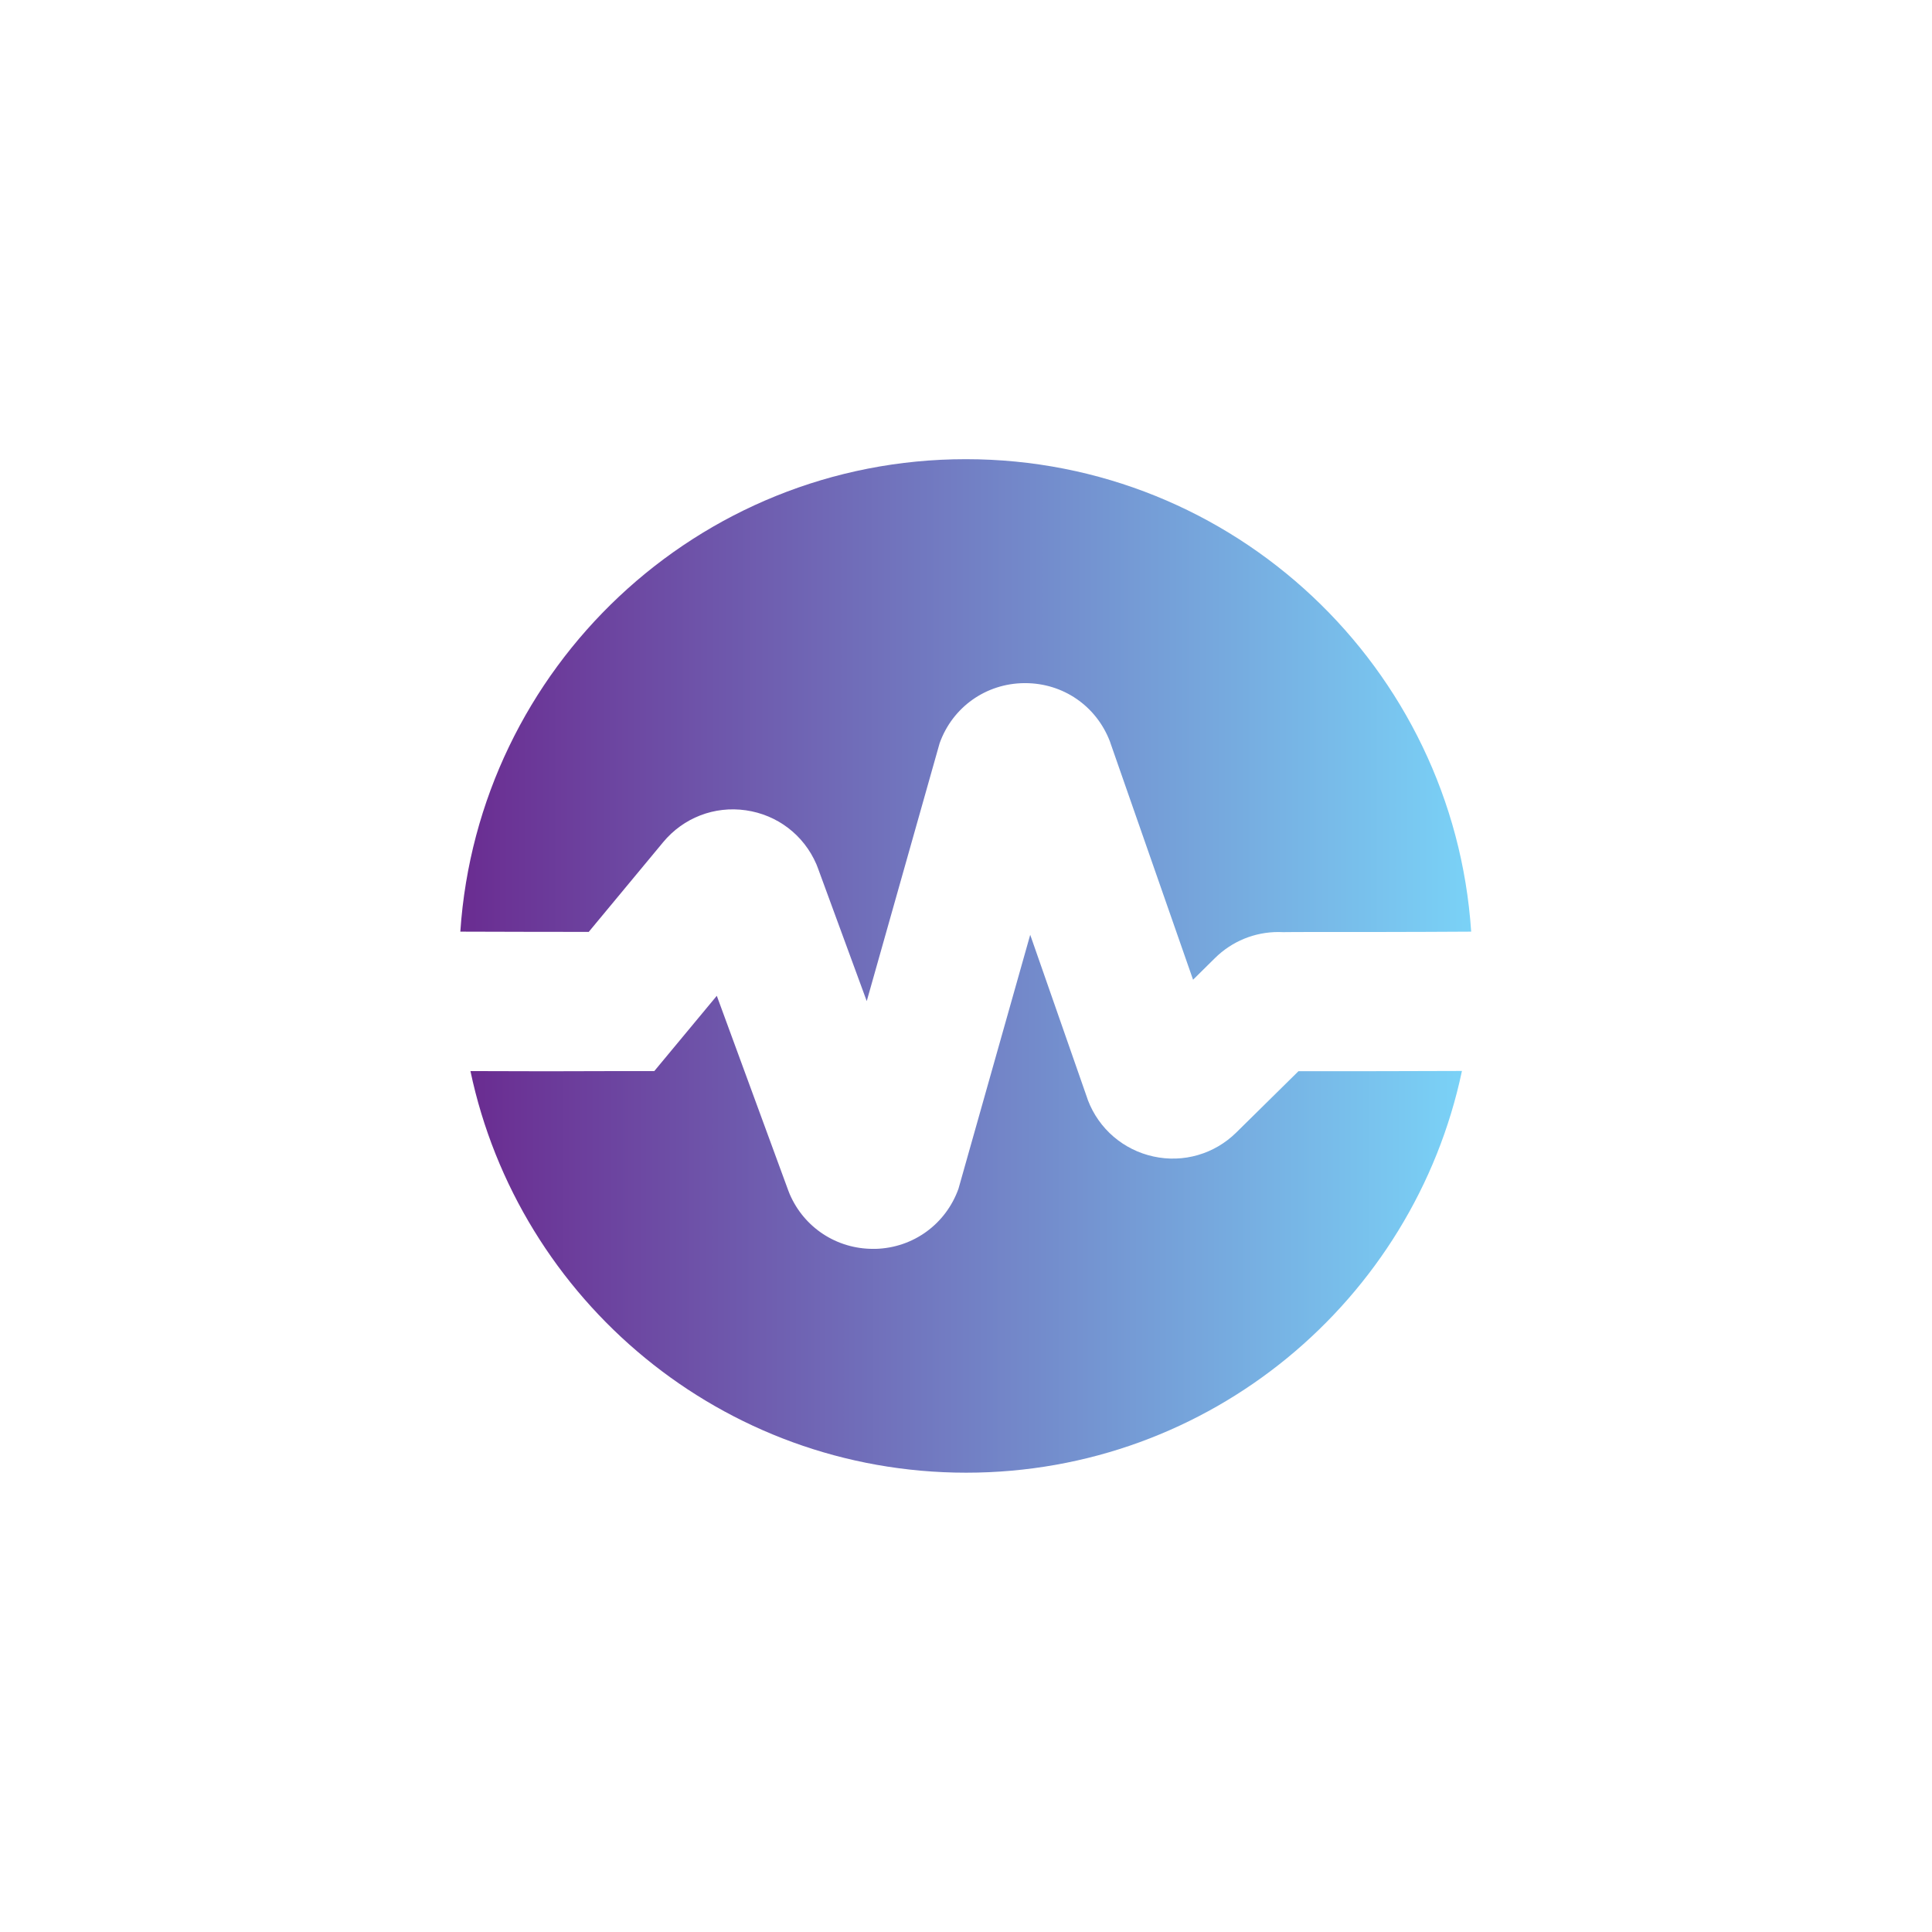
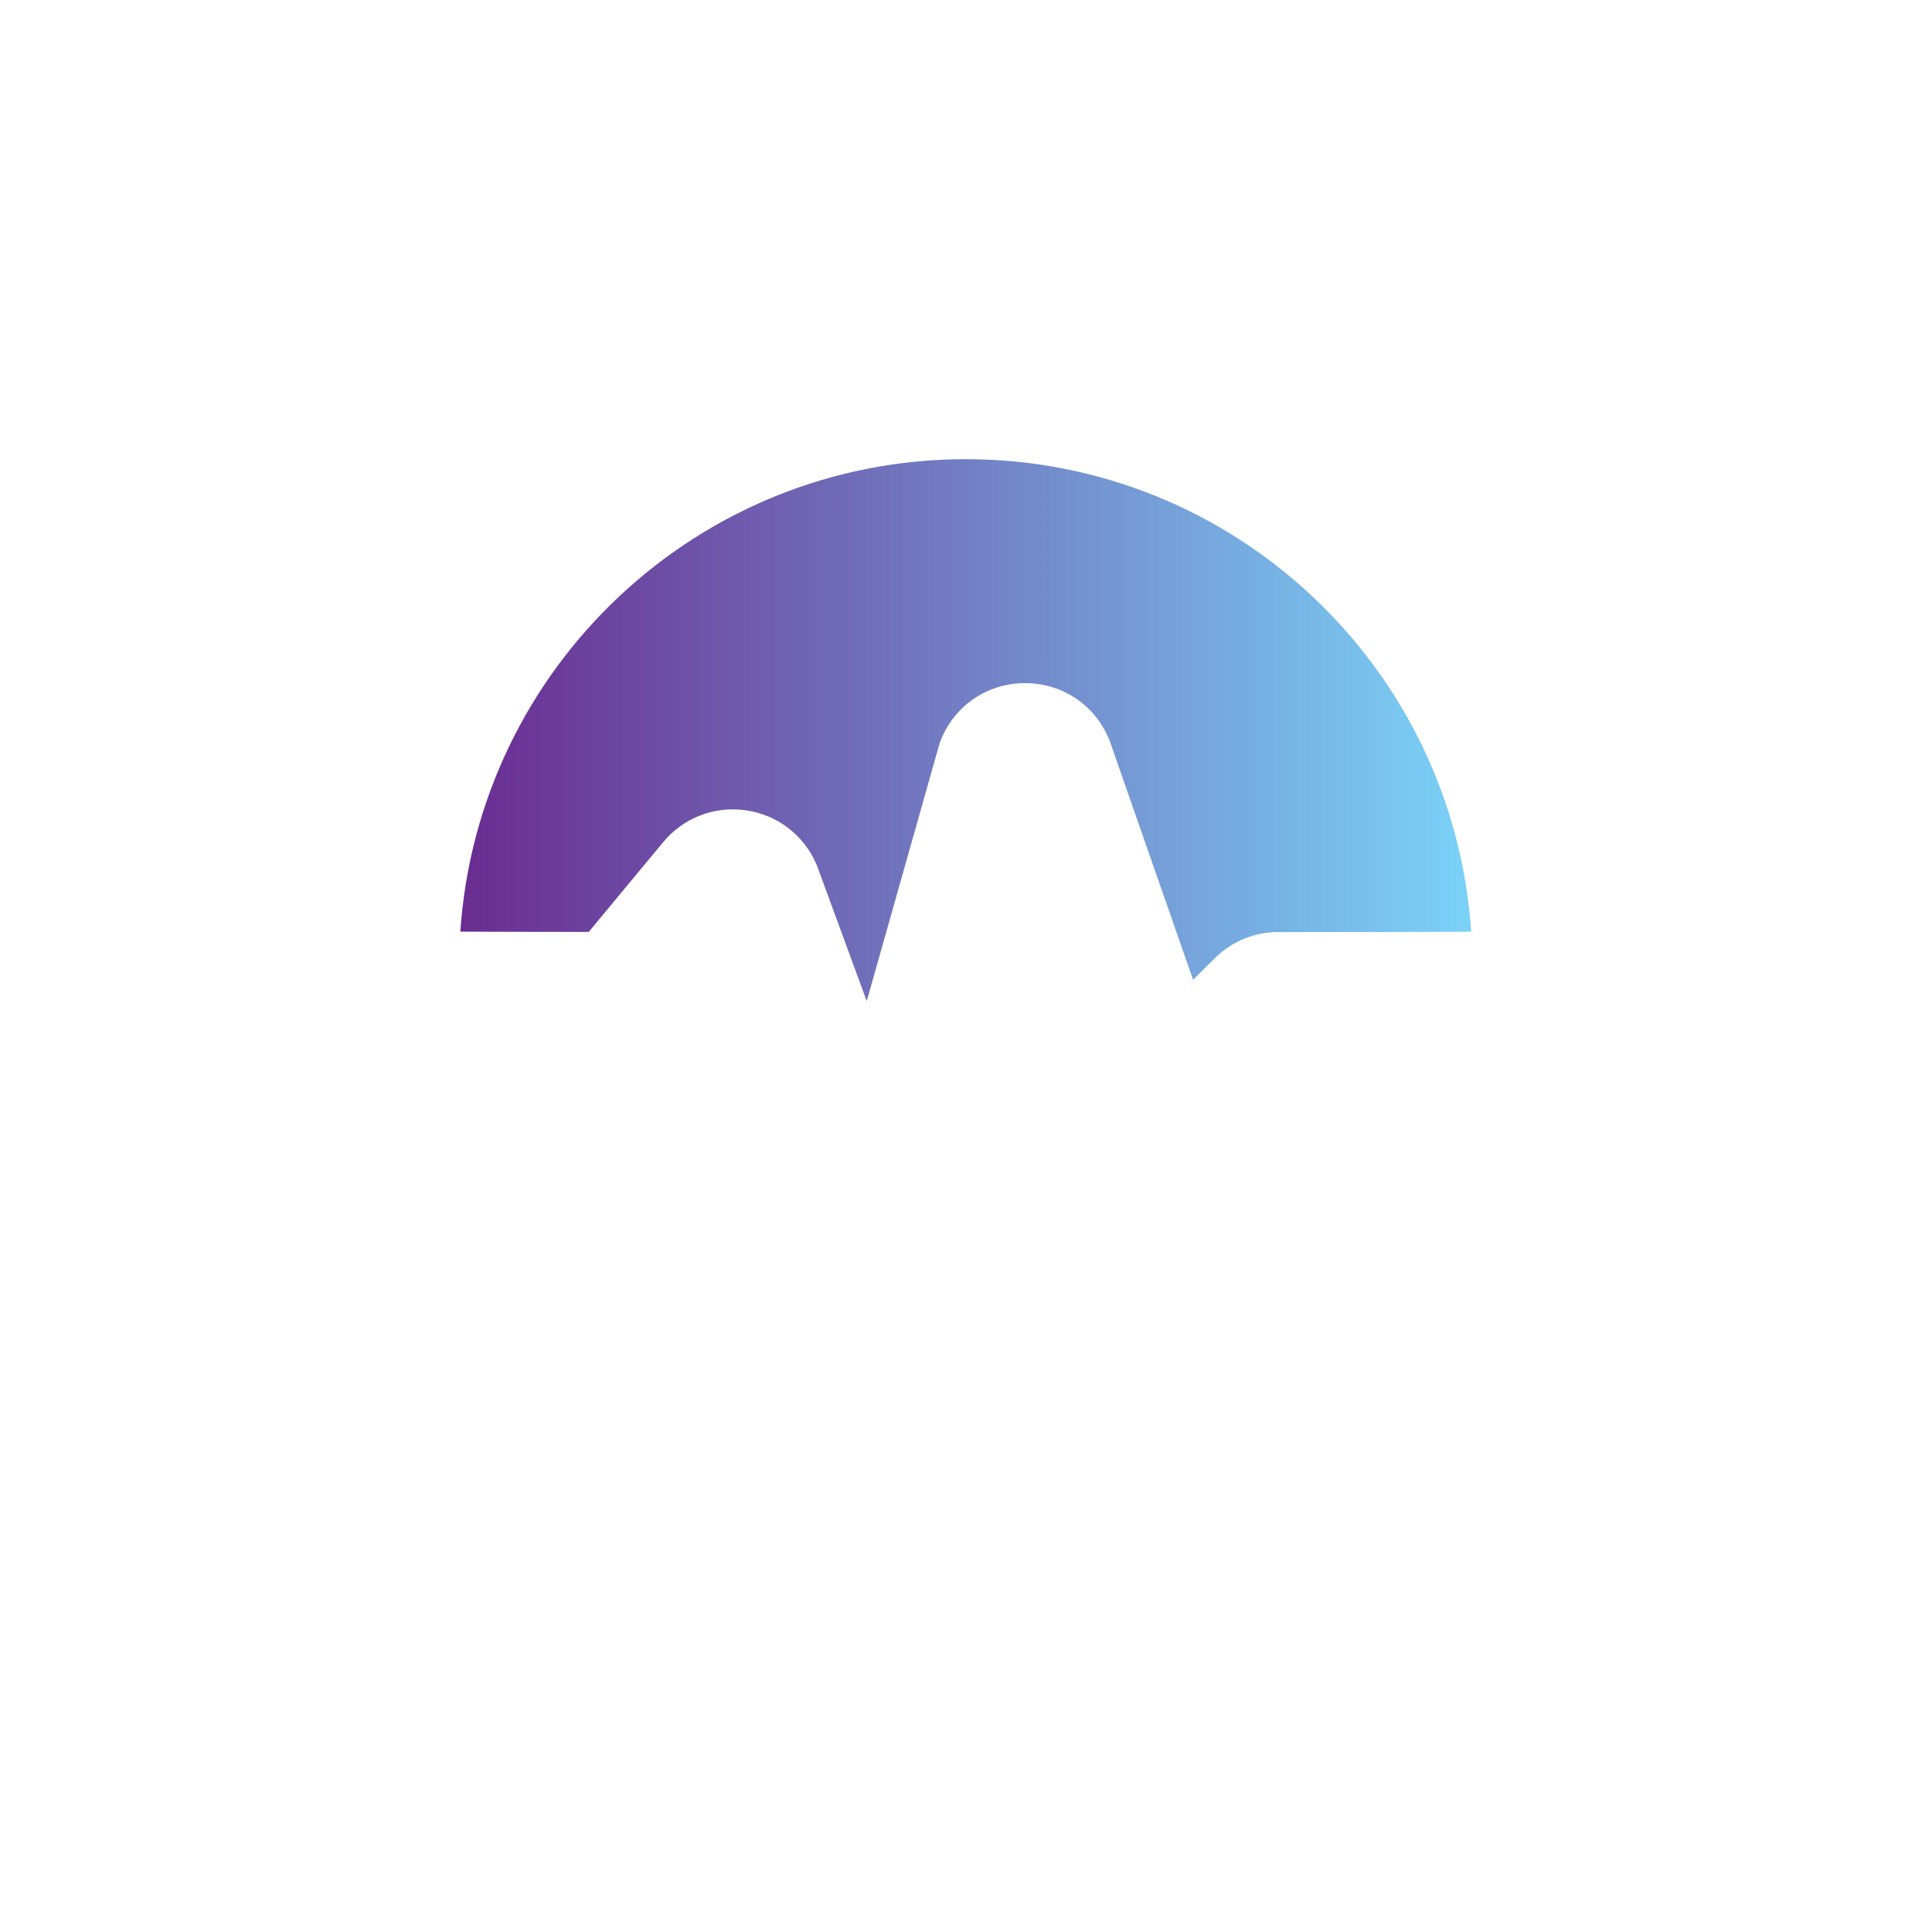
<svg xmlns="http://www.w3.org/2000/svg" xmlns:xlink="http://www.w3.org/1999/xlink" id="Layer_1" data-name="Layer 1" viewBox="0 0 152.69 152.69">
  <defs>
    <style>
      .cls-1 {
        fill: url(#linear-gradient-2);
      }

      .cls-2 {
        fill: url(#linear-gradient);
      }
    </style>
    <linearGradient id="linear-gradient" x1="37.16" y1="95.14" x2="115.52" y2="95.14" gradientUnits="userSpaceOnUse">
      <stop offset="0" stop-color="#6a2c91" />
      <stop offset="1" stop-color="#7ad2f7" />
    </linearGradient>
    <linearGradient id="linear-gradient-2" x1="36.4" y1="57.71" x2="116.29" y2="57.71" xlink:href="#linear-gradient" />
  </defs>
-   <path class="cls-2" d="M102.62,84.66l-4.91,4.84c-1.73,1.71-4.18,2.42-6.55,1.9-2.38-.52-4.31-2.18-5.18-4.45l-.05-.15-4.51-12.92-5.67,20.07c-1,2.79-3.56,4.66-6.53,4.75-.08,0-.16,0-.23,0-2.87,0-5.44-1.68-6.58-4.33l-.11-.28-5.65-15.39-4.94,5.95h-2.57c-3.95.02-7.95.02-11.96,0,3.82,18.13,19.91,31.74,39.18,31.74s35.36-13.62,39.18-31.75c-4.29.02-8.59.02-12.9.02Z" />
  <path class="cls-1" d="M46.52,73.66l5.89-7.1c1.6-1.93,4.05-2.88,6.54-2.52,2.49.36,4.57,1.95,5.57,4.26l.11.28,3.87,10.54,5.76-20.38c1.02-2.85,3.65-4.72,6.68-4.75.03,0,.05,0,.08,0,3,0,5.62,1.8,6.7,4.61l.05.15,6.52,18.68,1.73-1.71c1.35-1.33,3.13-2.06,5.02-2.06.45.02.9,0,1.35,0,4.64,0,9.27,0,13.88-.03-1.39-20.85-18.74-37.34-39.94-37.34s-38.55,16.49-39.95,37.34c3.39.01,6.77.02,10.12.02Z" />
</svg>